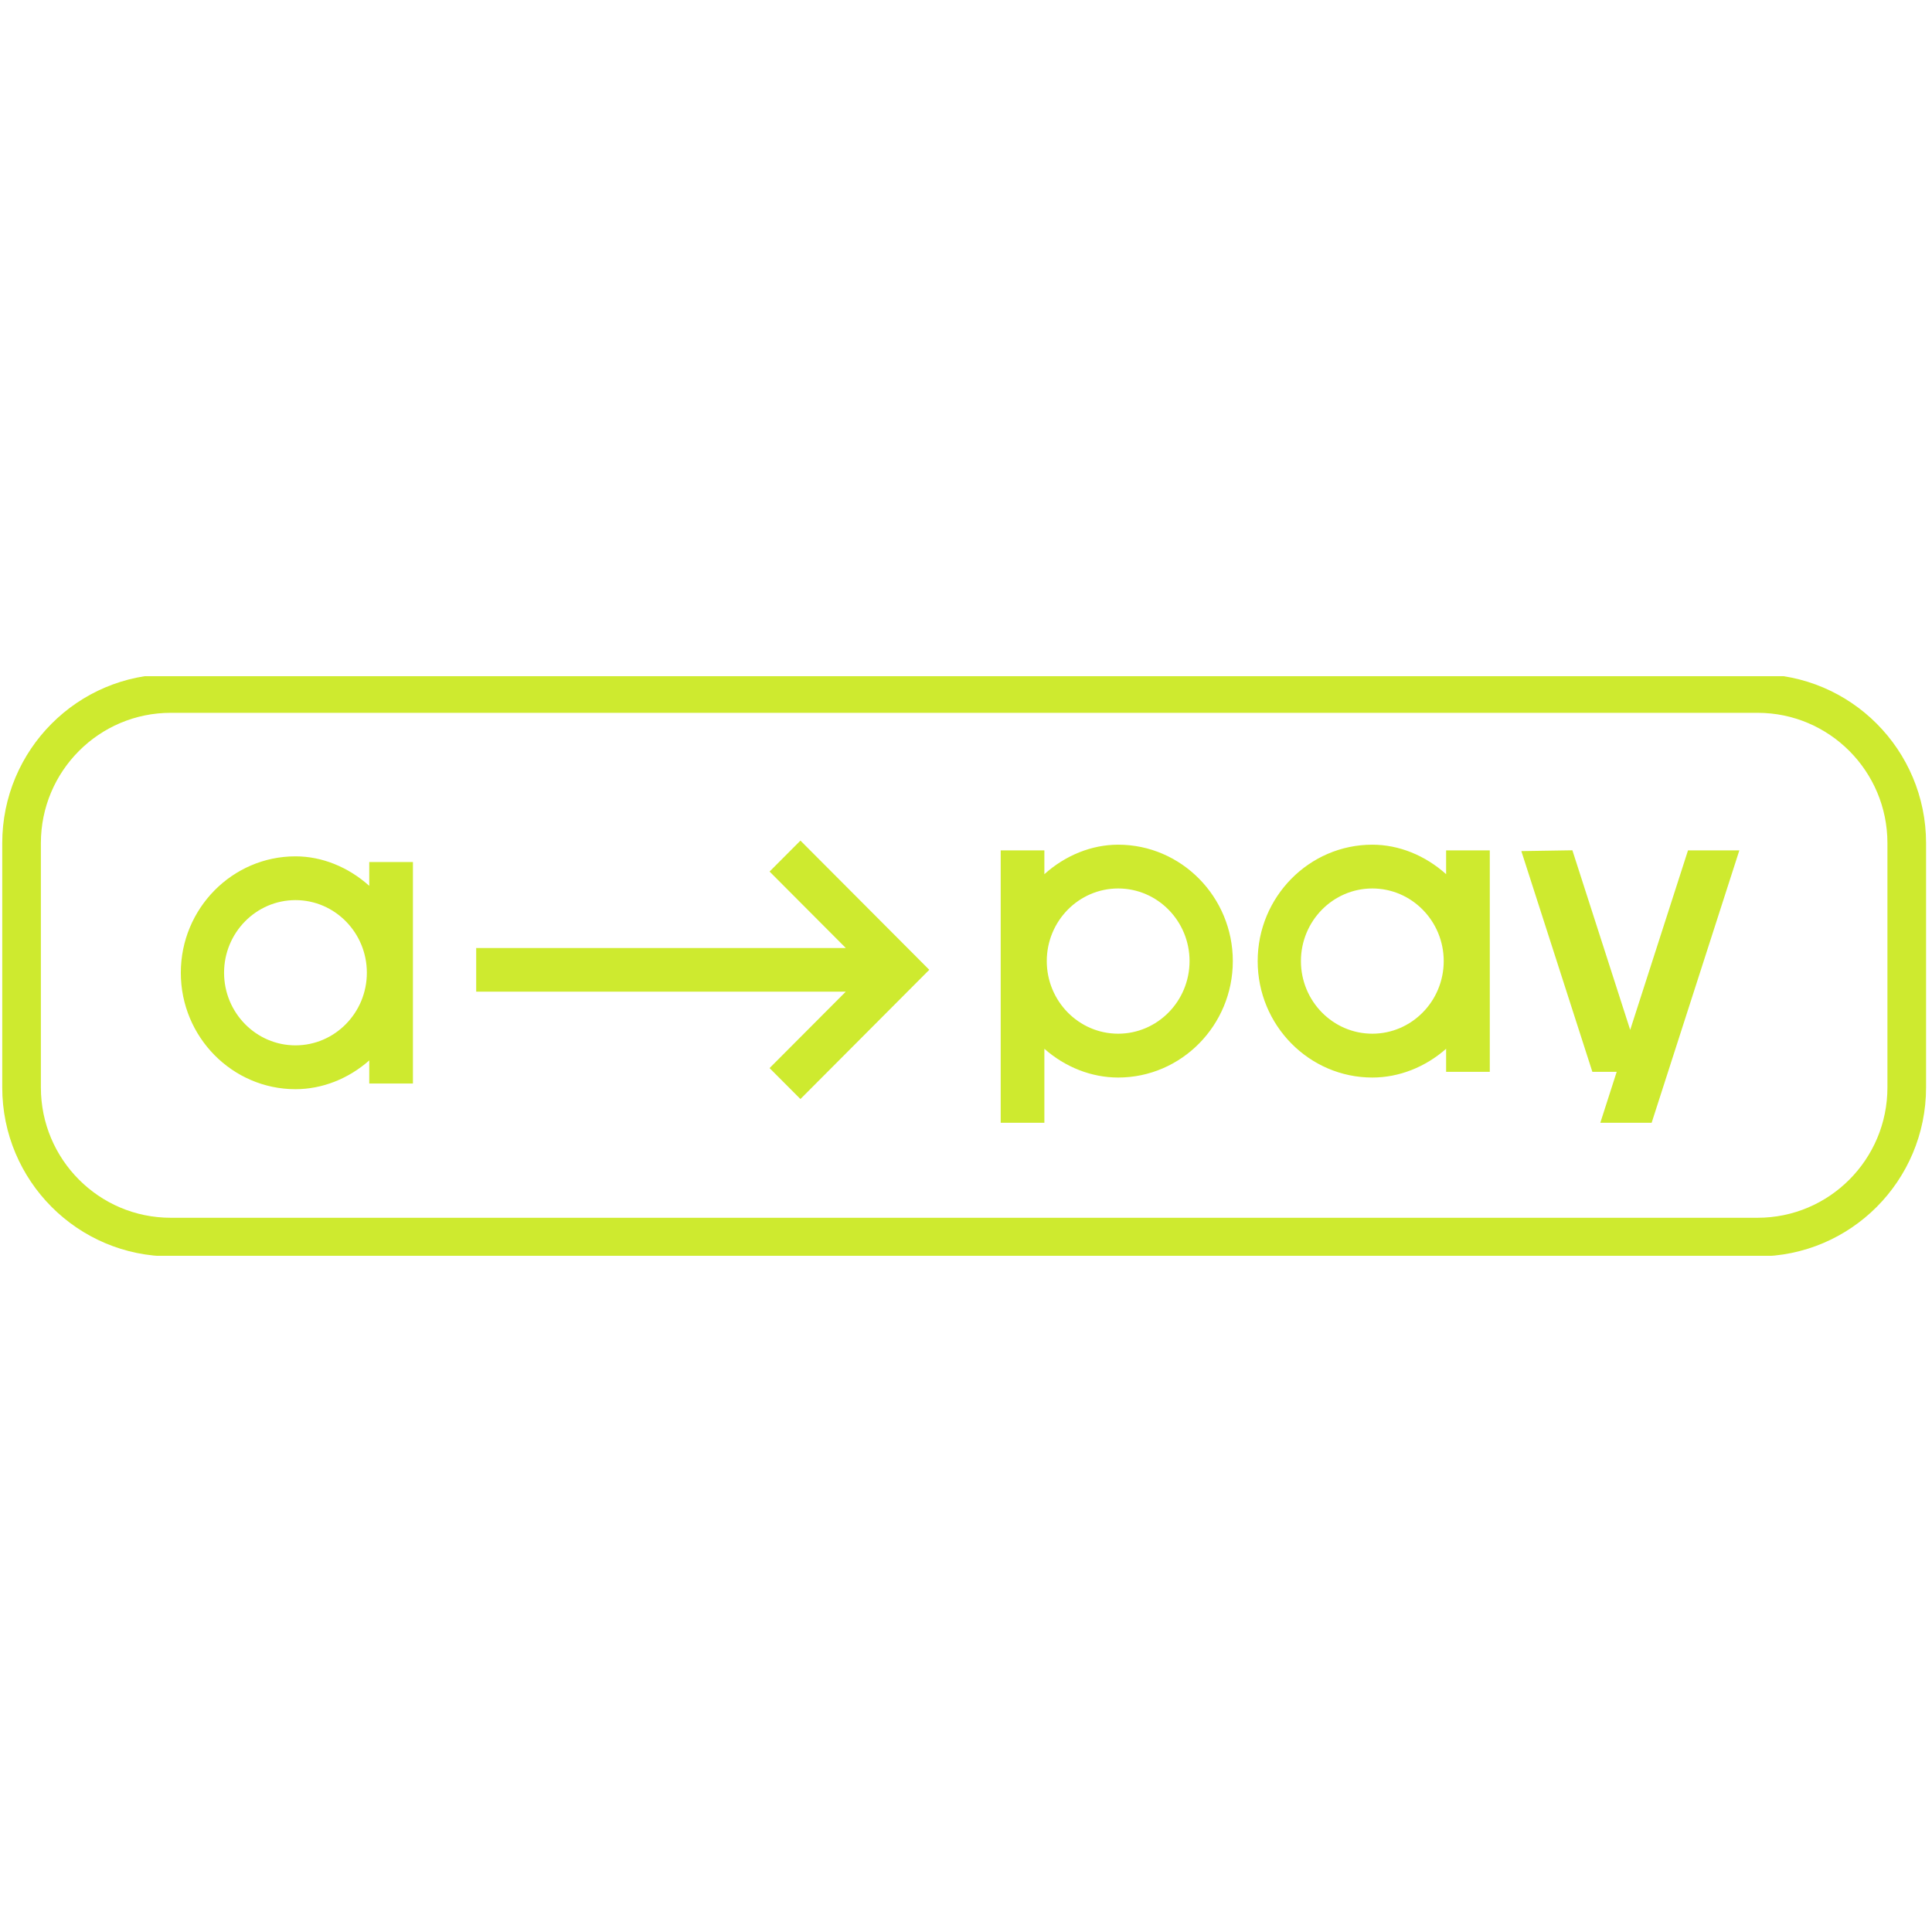
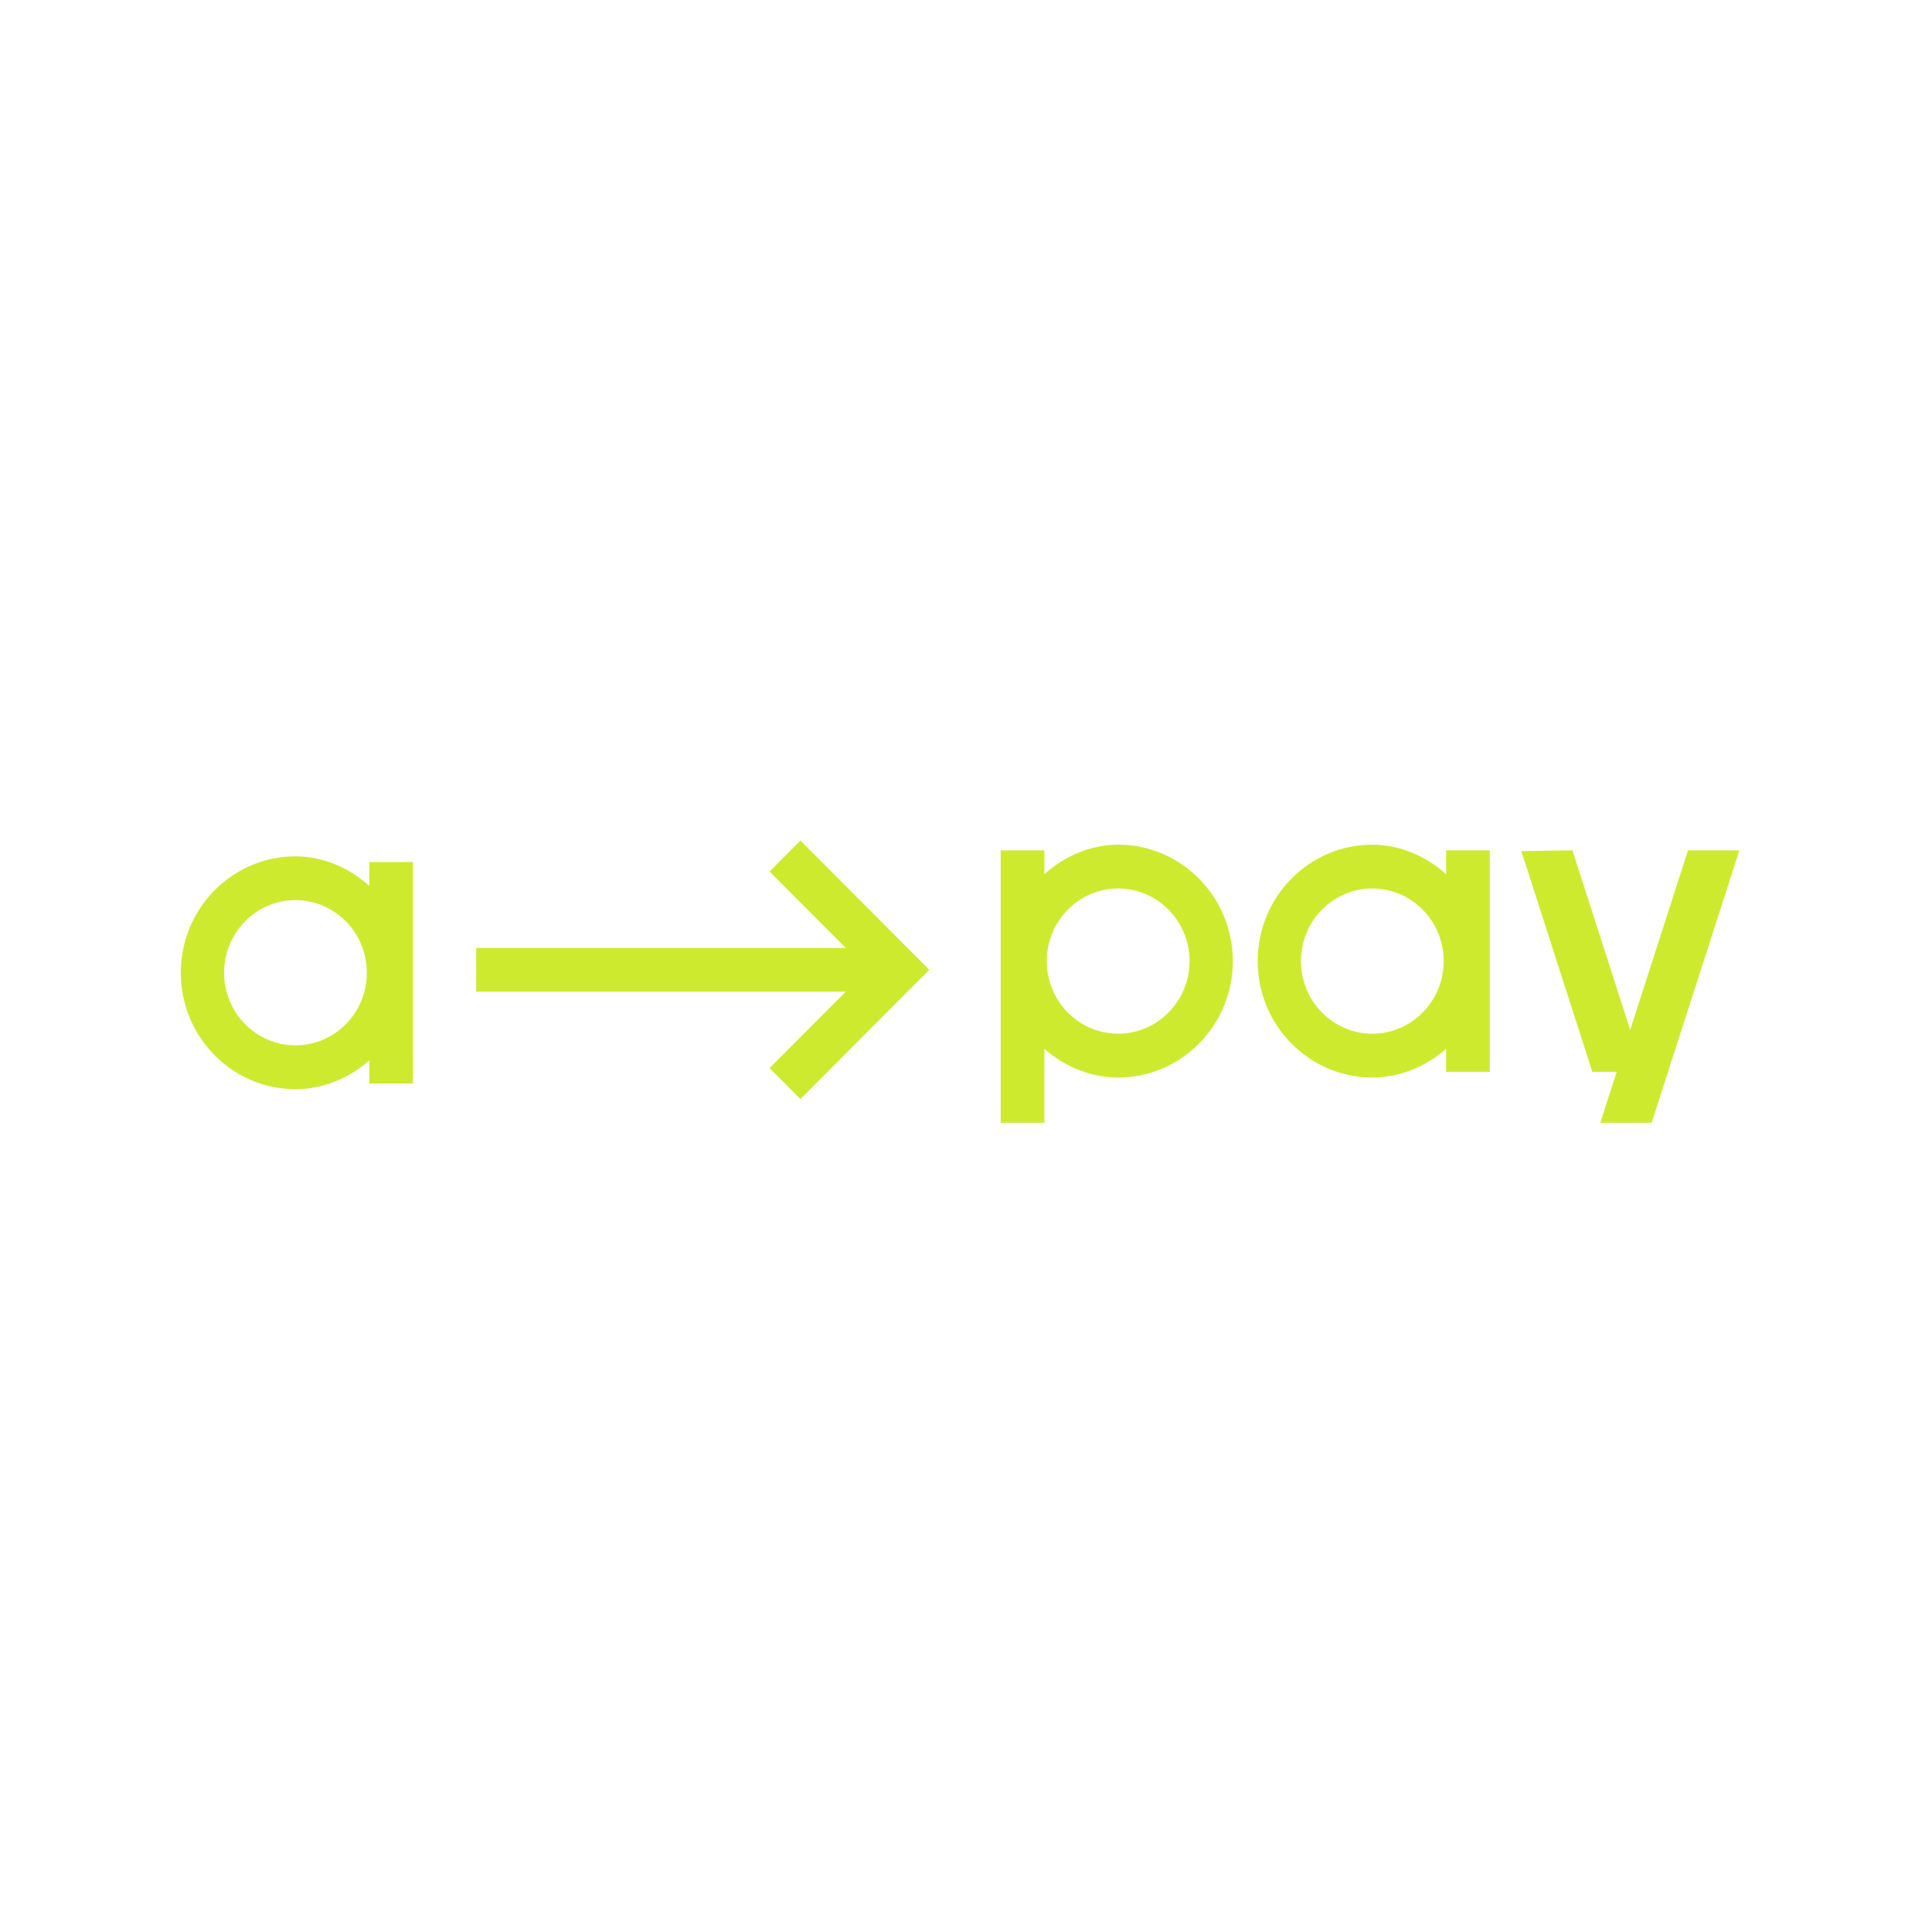
<svg xmlns="http://www.w3.org/2000/svg" width="40" height="40" viewBox="0 0 200 200" fill="none">
  <g clip-path="url(#clip0_1_6)">
-     <path d="M17.678 71.791H181.94C190.471 71.791 197.386 78.727 197.386 87.283V112.571C197.386 121.127 190.471 128.063 181.94 128.063H17.678C9.148 128.063 2.232 121.127 2.232 112.571V87.283C2.232 78.727 9.148 71.791 17.678 71.791Z" stroke="#CEEA2F" stroke-width="4" stroke-miterlimit="10" />
    <path d="M165.663 116.23L167.36 110.954H164.841L157.488 88.105L162.773 88.022L168.757 106.614L174.742 88.031H180.056L170.977 116.23H165.663ZM115.752 87.442C113.01 87.442 110.29 88.541 108.113 90.495V88.031H103.592V116.23H108.113V108.569C110.273 110.475 112.993 111.546 115.752 111.546C122.297 111.546 127.621 106.139 127.621 99.494C127.621 92.849 122.295 87.442 115.752 87.442ZM115.752 107.008C111.677 107.008 108.362 103.638 108.362 99.491C108.362 95.344 111.677 91.974 115.752 91.974C119.827 91.974 123.142 95.344 123.142 99.491C123.142 103.638 119.827 107.008 115.752 107.008ZM149.702 88.031V90.495C147.524 88.541 144.804 87.442 142.062 87.442C135.517 87.442 130.194 92.849 130.194 99.494C130.194 106.139 135.52 111.546 142.062 111.546C144.821 111.546 147.541 110.475 149.702 108.569V110.956H154.222V88.031H149.702ZM142.062 107.008C137.987 107.008 134.672 103.638 134.672 99.491C134.672 95.344 137.987 91.974 142.062 91.974C146.137 91.974 149.453 95.344 149.453 99.491C149.453 103.638 146.137 107.008 142.062 107.008ZM38.225 89.238V91.702C36.048 89.747 33.326 88.648 30.587 88.648C24.041 88.648 18.718 94.055 18.718 100.7C18.718 107.345 24.044 112.752 30.587 112.752C33.346 112.752 36.065 111.681 38.225 109.775V112.163H42.747V89.238H38.225ZM30.587 108.215C26.512 108.215 23.196 104.844 23.196 100.697C23.196 96.551 26.512 93.18 30.587 93.18C34.662 93.18 37.977 96.551 37.977 100.697C37.977 104.844 34.662 108.215 30.587 108.215ZM82.861 87.02L79.667 90.223L87.557 98.137H68.426H49.295V102.655H87.557L79.667 110.568L82.861 113.772L96.198 100.394L82.861 87.017V87.02Z" fill="#CEEA2F" />
  </g>
  <defs>
    <clipPath id="clip0_1_6">
      <rect width="200" height="60" fill="white" transform="translate(0 70)" />
    </clipPath>
  </defs>
</svg>